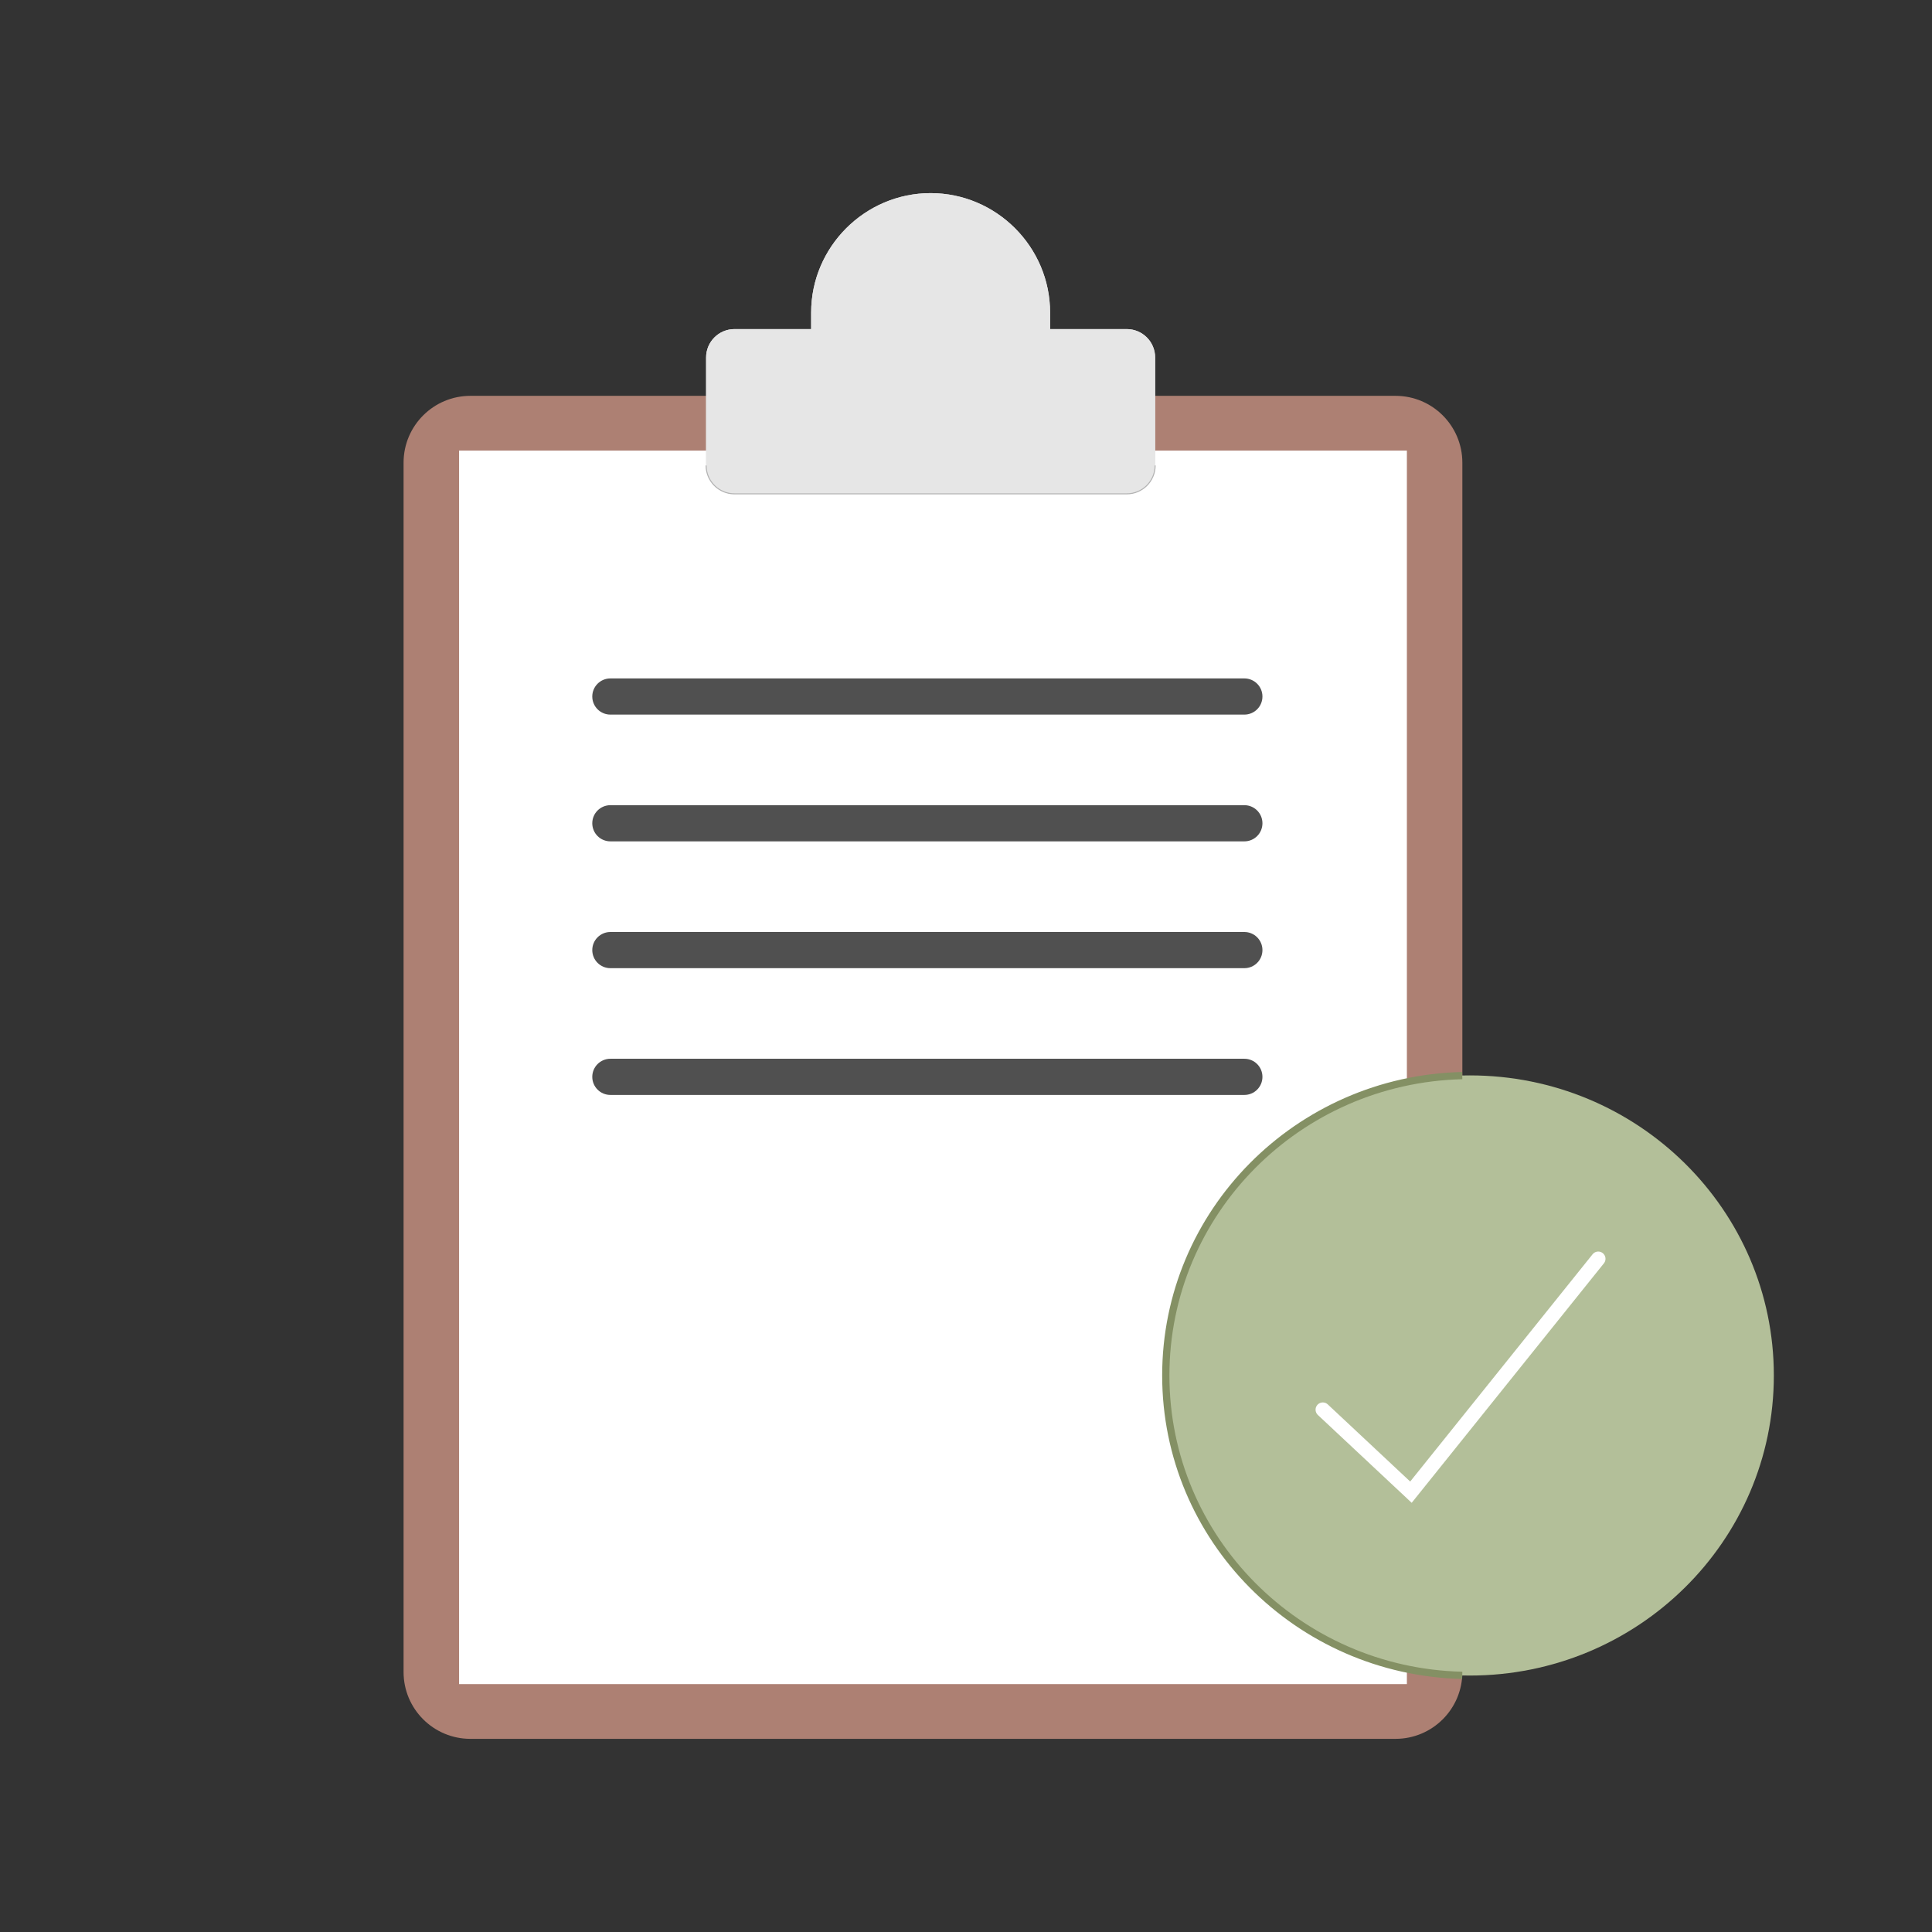
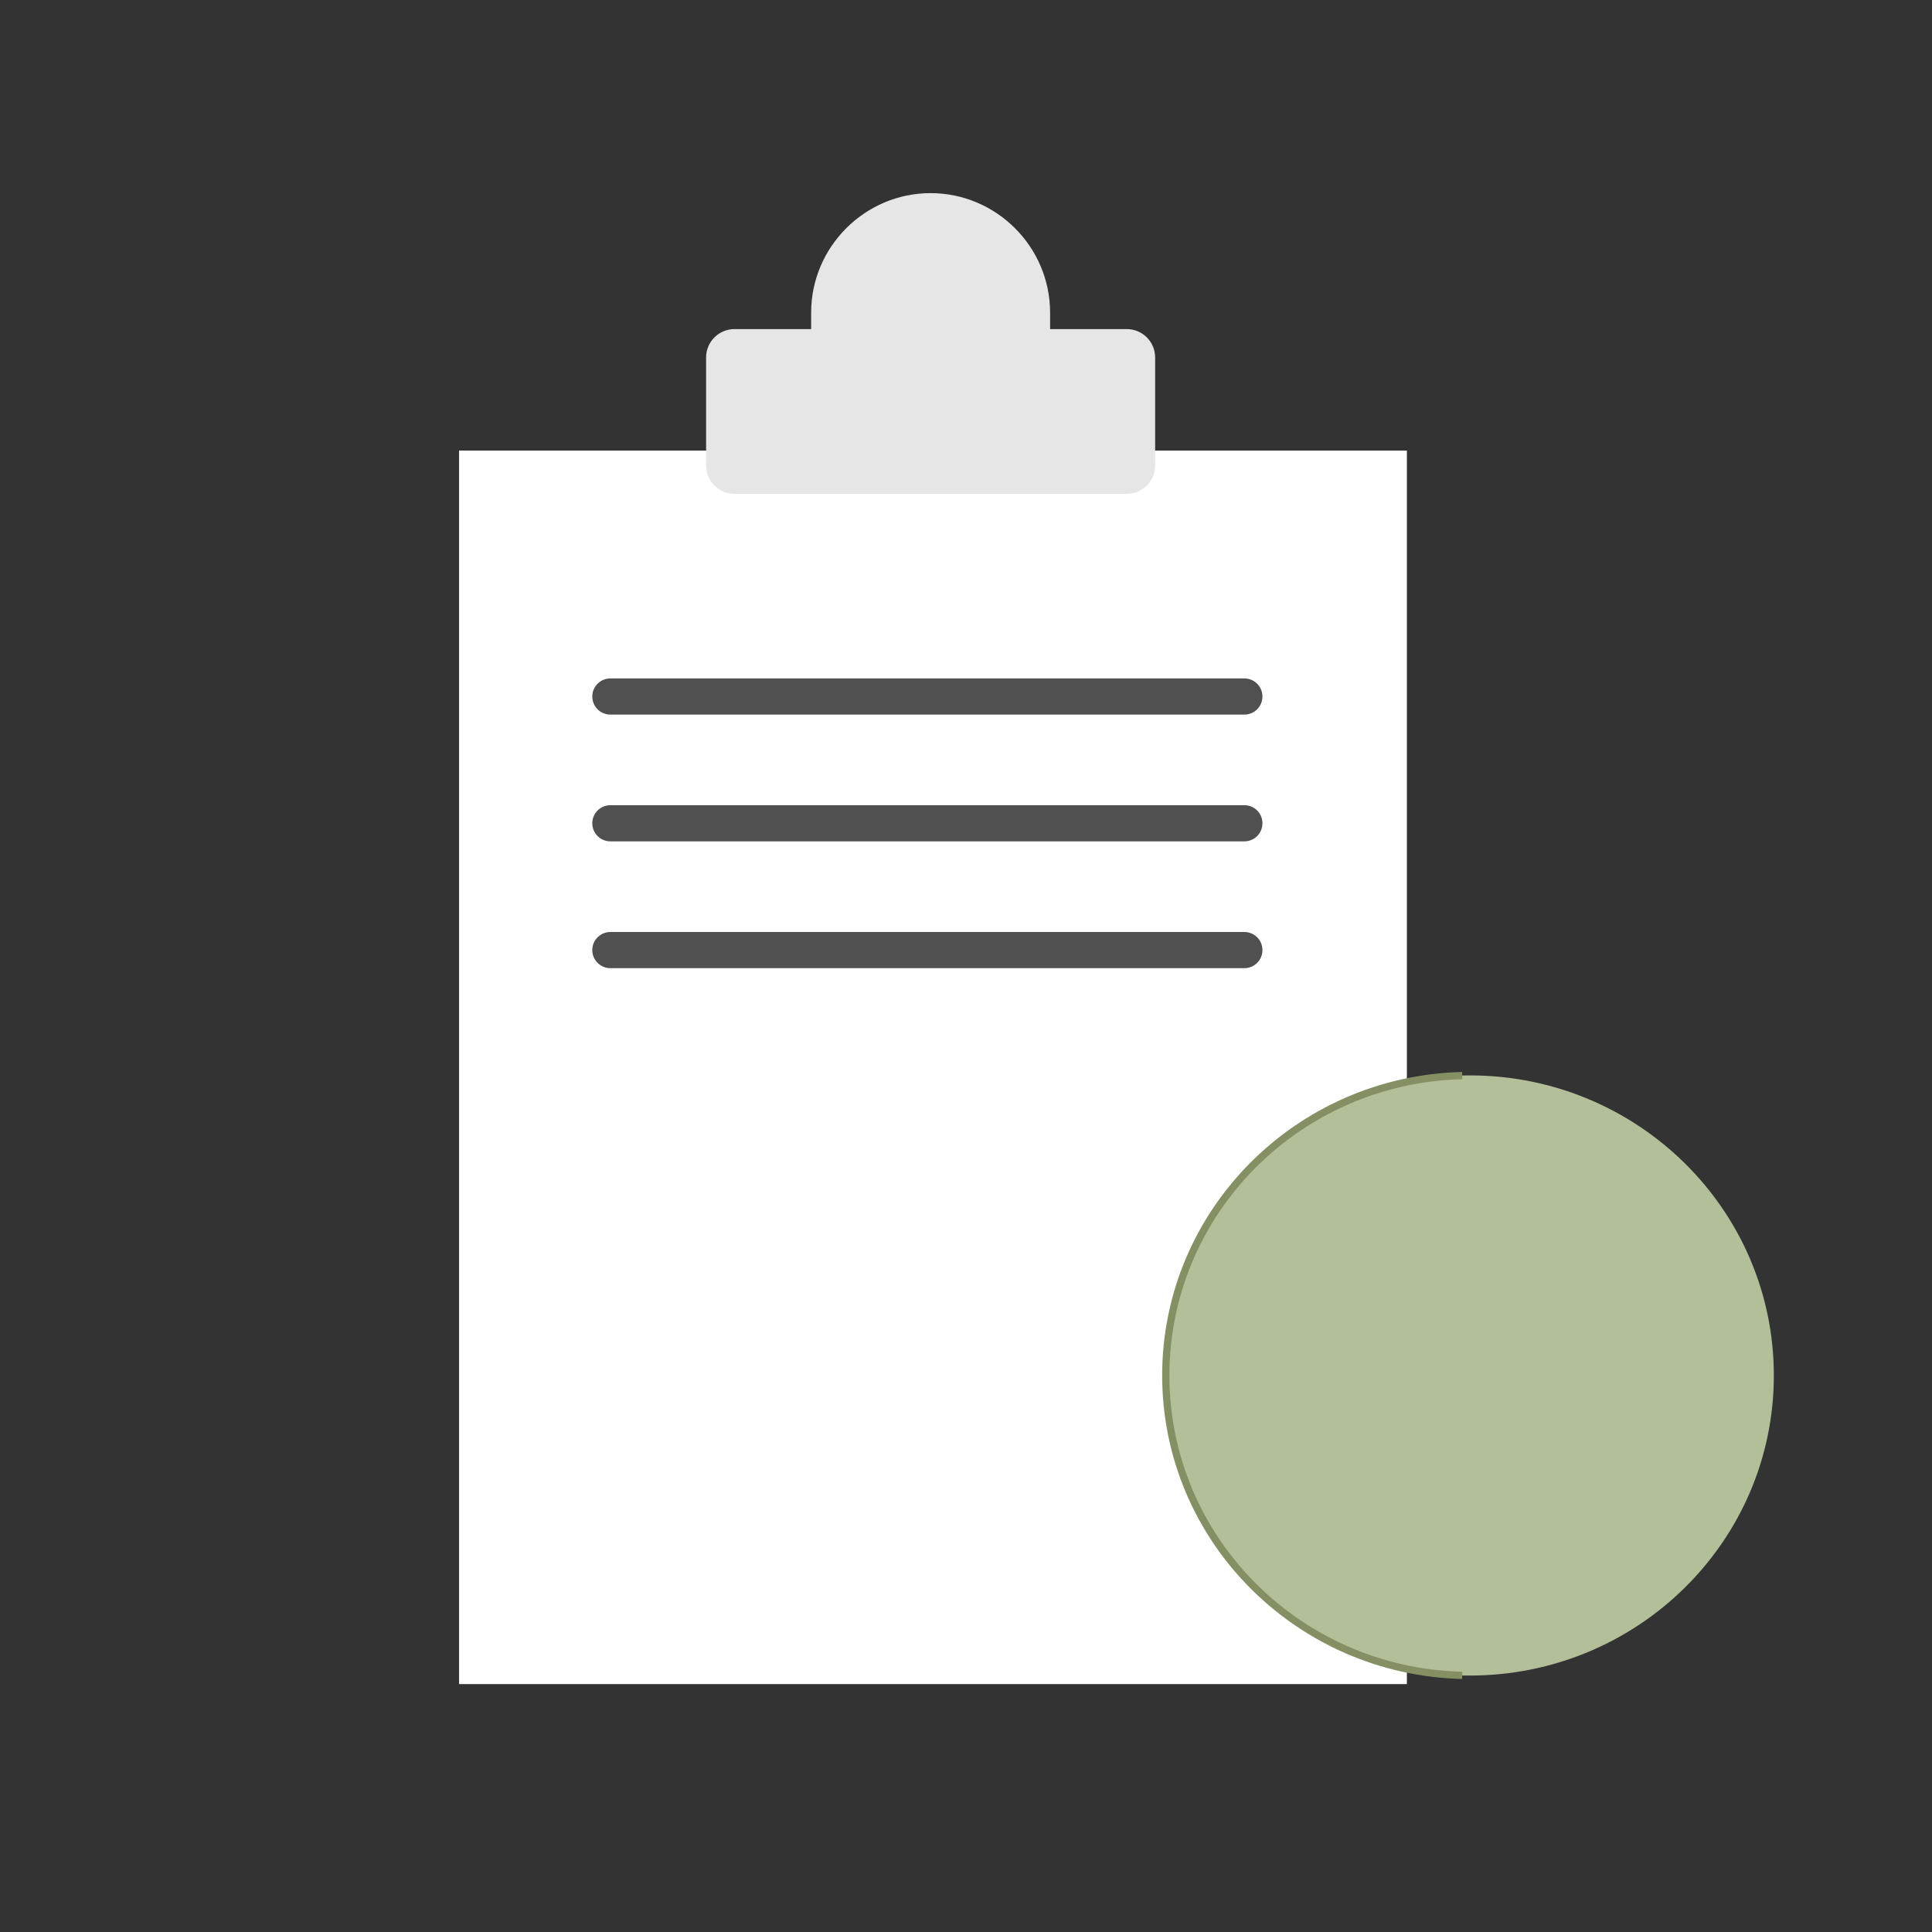
<svg xmlns="http://www.w3.org/2000/svg" id="a" viewBox="0 0 800 800">
  <rect x="0" y="0" width="800" height="800" fill="#333333" stroke="none" />
  <defs>
    <style>.c,.d,.e,.f{fill:none;}.d{stroke:#849064;stroke-width:3px;}.d,.e,.f{stroke-miterlimit:10;}.e{stroke:#fff;stroke-linecap:round;stroke-width:6px;}.f{stroke:#b3b3b3;stroke-width:.42px;}.g{fill:#e6e6e6;}.h{fill:#fff;}.i{fill:#b3bf99;}.j{fill:#ad8073;}.k{fill:#505050;}.l{clip-path:url(#b);}</style>
    <clipPath id="b">
      <rect class="c" x="167.11" y="79.97" width="567.42" height="640.06" />
    </clipPath>
  </defs>
  <g class="l">
    <g>
-       <path class="j" d="M577.85,163.91H194.79c-15.29,0-27.68,12.39-27.68,27.68v500.75c0,15.29,12.39,27.68,27.68,27.68h383.06c15.29,0,27.68-12.39,27.68-27.68V191.59c0-15.29-12.39-27.68-27.68-27.68Z" />
      <path class="h" d="M582.56,186.58H190.1v510.77h392.46V186.58Z" />
      <path class="g" d="M466.56,136.27h-31.74v-6.83c0-27.21-22.26-49.47-49.47-49.47s-49.47,22.26-49.47,49.47v6.83h-31.74c-6.5,0-11.76,5.26-11.76,11.76v44.72c0,6.48,5.26,11.76,11.76,11.76h162.42c6.5,0,11.76-5.26,11.76-11.76v-44.72c0-6.5-5.26-11.76-11.76-11.76Z" />
-       <path class="g" d="M466.56,136.27h-31.74v-6.83c0-27.21-22.26-49.47-49.47-49.47s-49.47,22.26-49.47,49.47v6.83h-31.74c-6.5,0-11.76,5.26-11.76,11.76v44.72c0,6.48,5.26,11.76,11.76,11.76h162.42c6.5,0,11.76-5.26,11.76-11.76v-44.72c0-6.5-5.26-11.76-11.76-11.76Z" />
-       <path class="f" d="M292.38,192.73c0,6.48,5.26,11.76,11.76,11.76h162.42c6.5,0,11.76-5.26,11.76-11.76" />
      <path class="k" d="M515.26,280.92H252.75c-4.14,0-7.5,3.35-7.5,7.49s3.36,7.49,7.5,7.49h262.51c4.14,0,7.49-3.35,7.49-7.49s-3.35-7.49-7.49-7.49Z" />
      <path class="k" d="M515.26,333.41H252.75c-4.14,0-7.5,3.35-7.5,7.49s3.36,7.49,7.5,7.49h262.51c4.14,0,7.49-3.35,7.49-7.49s-3.35-7.49-7.49-7.49Z" />
      <path class="k" d="M515.26,385.92H252.75c-4.14,0-7.5,3.35-7.5,7.49s3.36,7.49,7.5,7.49h262.51c4.14,0,7.49-3.35,7.49-7.49s-3.35-7.49-7.49-7.49Z" />
-       <path class="k" d="M515.26,438.41H252.75c-4.14,0-7.5,3.35-7.5,7.49s3.36,7.49,7.5,7.49h262.51c4.14,0,7.49-3.35,7.49-7.49s-3.35-7.49-7.49-7.49Z" />
      <path class="i" d="M608.62,693.81c69.53,0,125.89-55.63,125.89-124.26s-56.36-124.25-125.89-124.25-125.89,55.63-125.89,124.25,56.37,124.26,125.89,124.26Z" />
-       <path class="e" d="M547.75,583.72l36.49,34.16,77.56-96.64" />
      <path class="d" d="M605.48,445.38c-68.08,1.66-122.75,56.59-122.75,124.18s54.69,122.52,122.75,124.17" />
    </g>
  </g>
</svg>